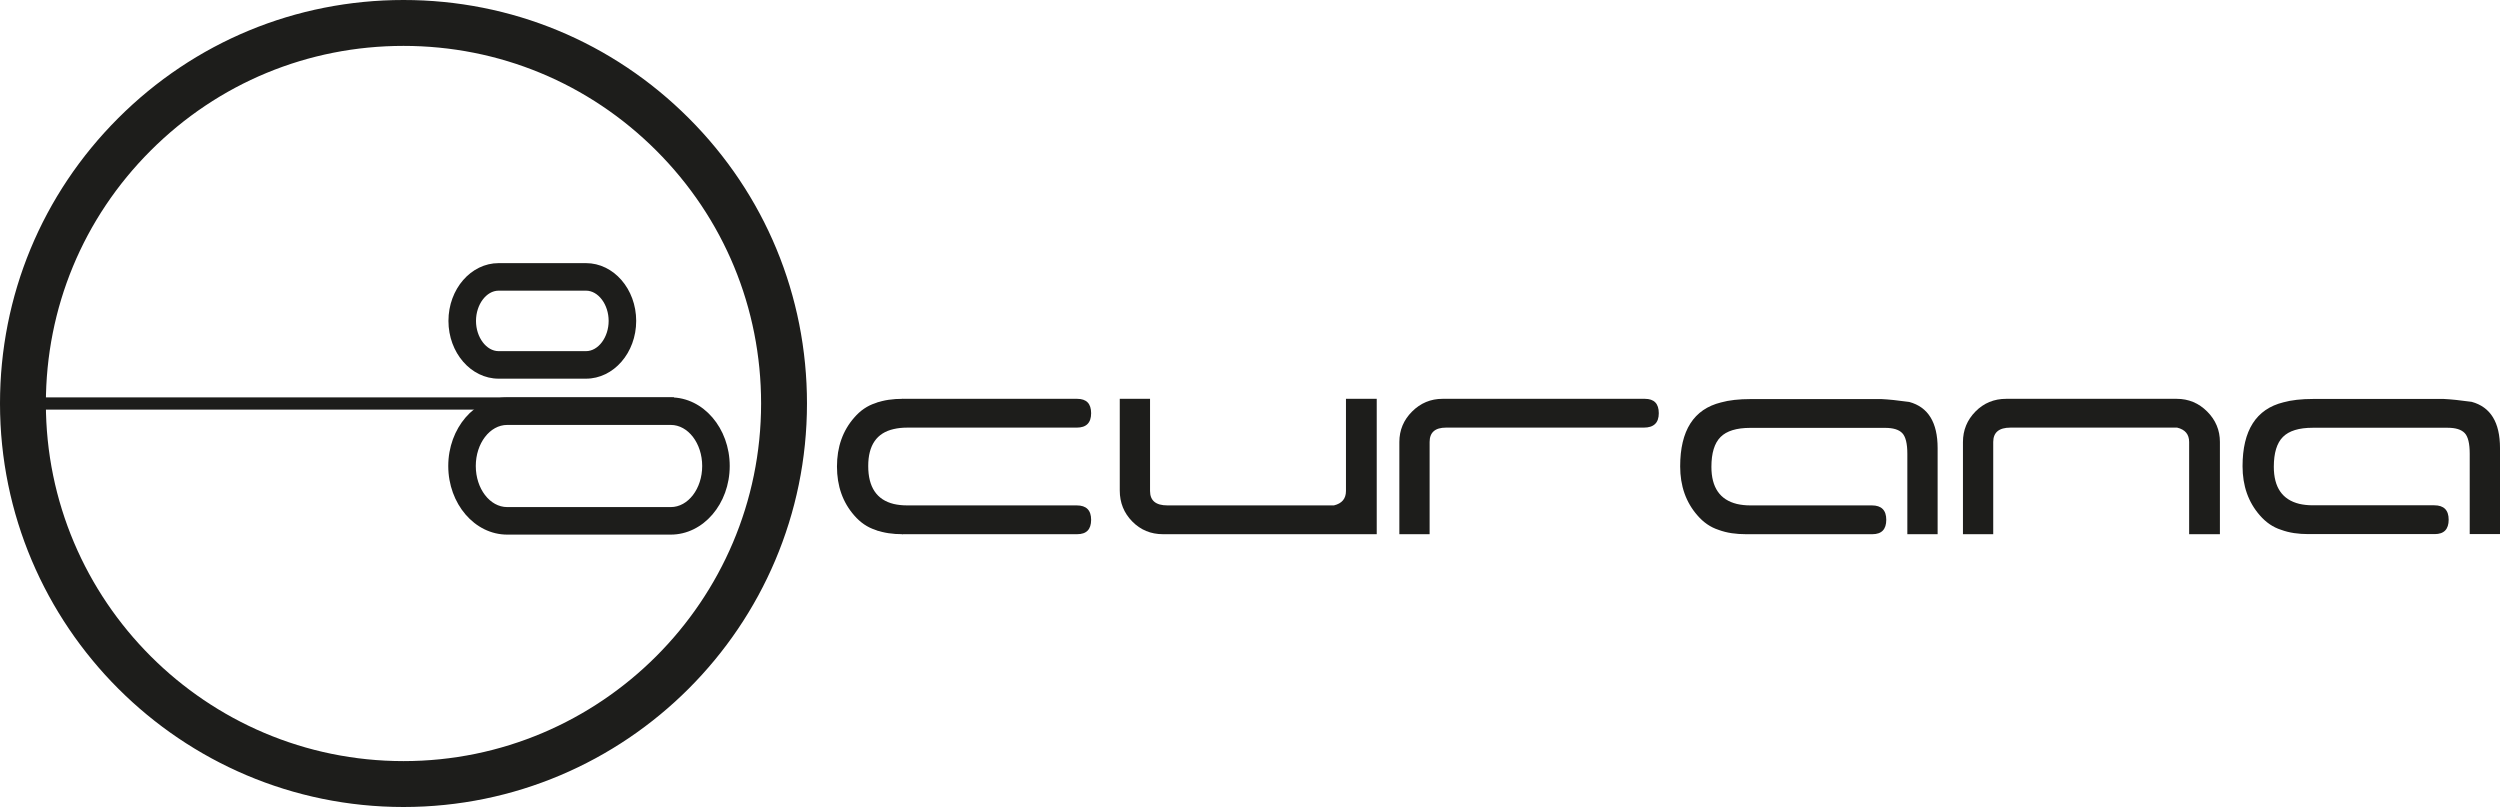
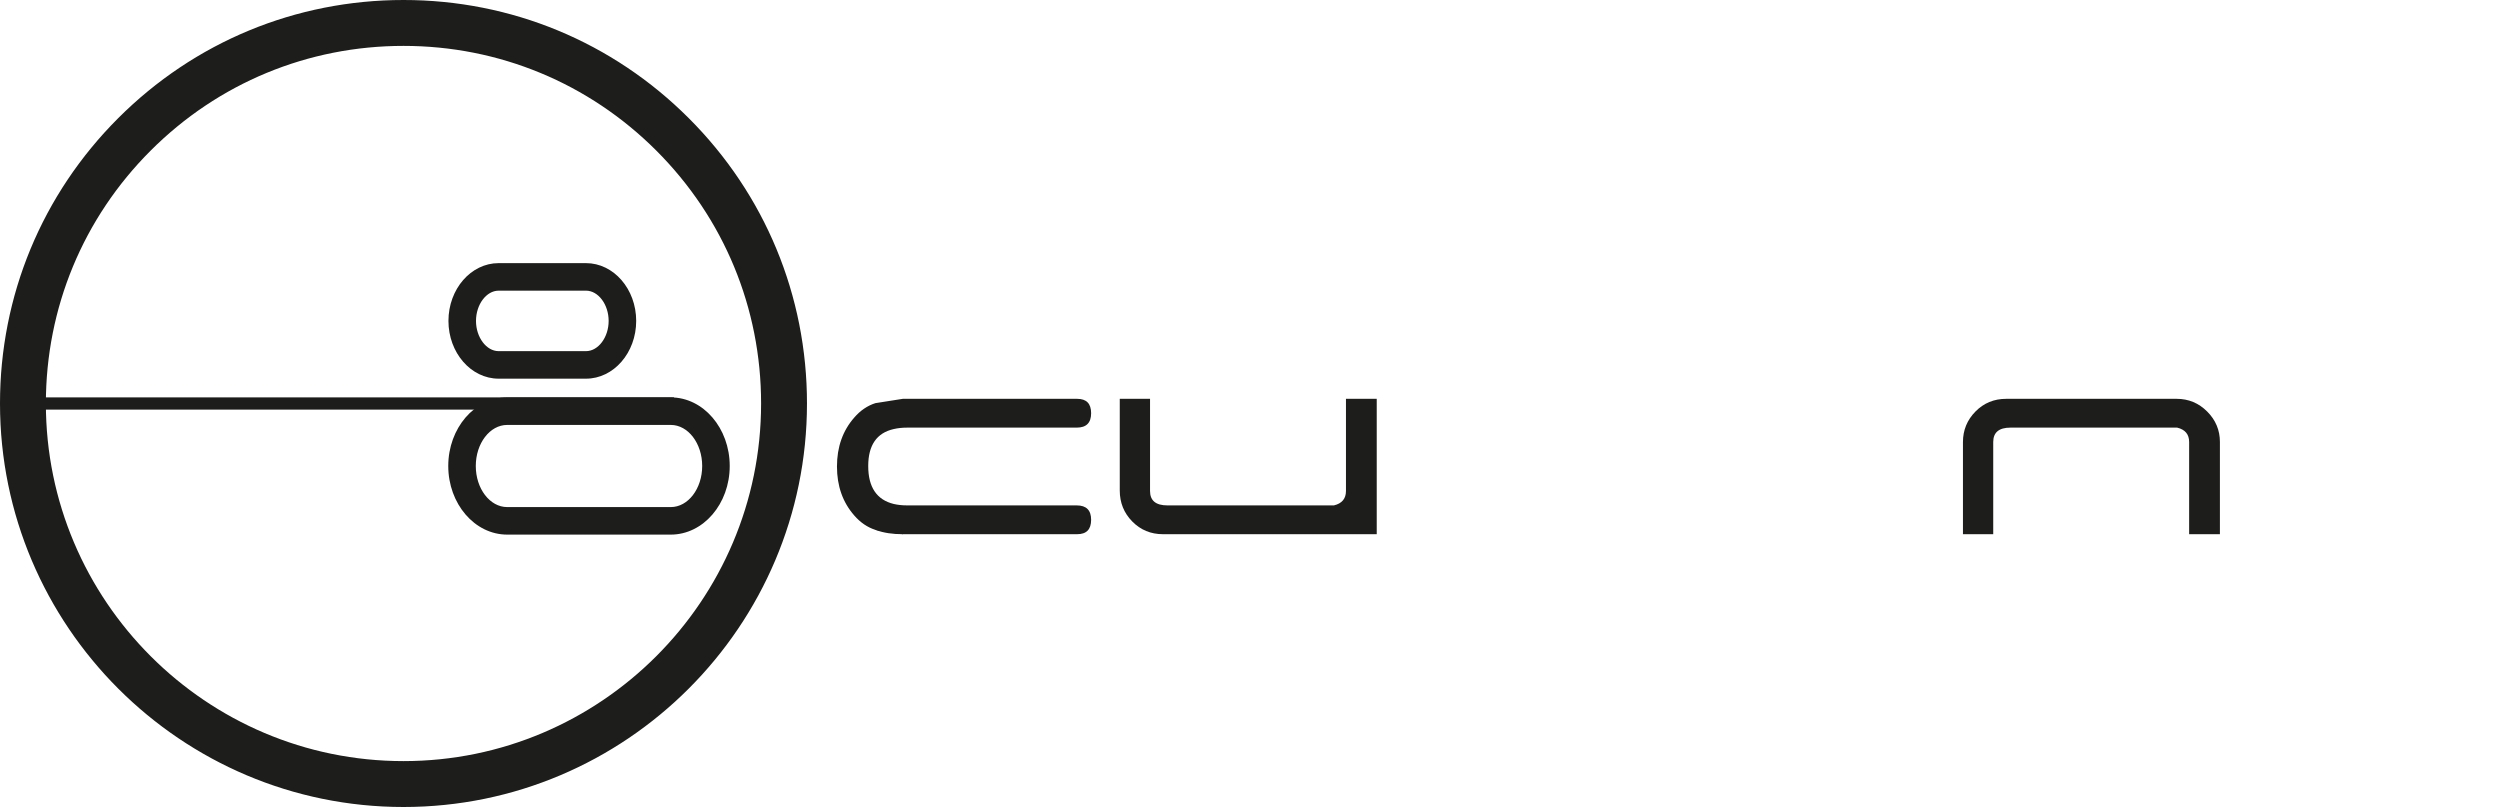
<svg xmlns="http://www.w3.org/2000/svg" id="Ebene_1" data-name="Ebene 1" viewBox="0 0 701.57 226.466">
  <defs>
    <style>
      .cls-1 {
        fill: #1d1d1b;
        stroke-width: 0px;
      }
    </style>
  </defs>
  <path class="cls-1" d="M33.159,33.168C11.775,54.553,0,82.988,0,113.233c0,62.437,50.794,113.233,113.232,113.233,62.43,0,113.229-50.797,113.229-113.233,0-30.244-11.779-58.68-33.166-80.065C171.908,11.779,143.475,0,113.232,0c-30.246,0-58.68,11.779-80.073,33.168ZM12.875,113.233c0-26.804,10.436-52.006,29.395-70.961,18.956-18.959,44.152-29.395,70.963-29.395,26.8,0,52.004,10.436,70.961,29.395,18.953,18.954,29.393,44.156,29.393,70.961,0,55.335-45.019,100.354-100.354,100.354-55.343,0-100.357-45.019-100.357-100.354Z" />
  <path class="cls-1" d="M139.929,73.842c-7.759,0-14.083,7.27-14.083,16.214,0,8.935,6.324,16.208,14.083,16.208h24.519c7.764,0,14.085-7.272,14.085-16.208,0-8.944-6.321-16.214-14.085-16.214h-24.519ZM133.578,90.056c0-4.604,2.909-8.489,6.351-8.489h24.519c3.447,0,6.356,3.885,6.356,8.489,0,4.6-2.909,8.485-6.356,8.485h-24.519c-3.442,0-6.351-3.885-6.351-8.485Z" />
  <rect class="cls-1" x="4.134" y="111.517" width="184.988" height="3.432" />
  <path class="cls-1" d="M142.335,111.521c-9.119,0-16.541,8.634-16.541,19.252s7.422,19.254,16.541,19.254h45.908c9.119,0,16.537-8.636,16.537-19.254s-7.418-19.252-16.537-19.252h-45.908ZM133.519,130.773c0-6.355,3.954-11.526,8.815-11.526h45.908c4.861,0,8.813,5.171,8.813,11.526,0,6.357-3.952,11.528-8.813,11.528h-45.908c-4.861,0-8.815-5.171-8.815-11.528Z" />
  <g>
    <path class="cls-1" d="M386.349,137.651c-.017.451-.017.856,0,1.214v11.045h-59.983c-3.413,0-6.288-1.191-8.625-3.571-2.338-2.378-3.505-5.276-3.505-8.689v-25.729h8.497v25.866c0,2.692,1.615,4.041,4.85,4.041h46.762c2.245-.54,3.371-1.884,3.371-4.041v-25.866h8.634v25.729Z" />
-     <path class="cls-1" d="M465.503,115.96c0,2.696-1.4,4.041-4.199,4.041h-55.51c-3.069,0-4.604,1.349-4.604,4.043v25.866h-8.493v-25.866c0-3.322,1.189-6.174,3.571-8.554,2.38-2.38,5.234-3.568,8.562-3.568h56.764c2.605,0,3.908,1.345,3.908,4.039Z" />
    <path class="cls-1" d="M622.968,124.044v25.866h-8.634v-25.866c0-2.156-1.122-3.504-3.364-4.043h-46.764c-3.236,0-4.852,1.349-4.852,4.043v25.866h-8.495v-25.866c0-3.322,1.168-6.174,3.503-8.554,2.338-2.38,5.215-3.568,8.628-3.568h47.849c3.325,0,6.179,1.189,8.558,3.568,2.38,2.38,3.571,5.232,3.571,8.554Z" />
  </g>
  <path class="cls-1" d="M306.201,145.867c0,2.698-1.302,4.043-3.91,4.043h-48.941c-1.798-.181-4.359-.586-7.688-1.21-2.245-.723-4.224-2.068-5.932-4.043-3.236-3.683-4.854-8.265-4.854-13.741,0-5.481,1.619-10.059,4.854-13.741,1.707-1.975,3.687-3.325,5.932-4.043l7.688-1.21h48.941c2.607,0,3.91,1.345,3.91,4.039,0,2.696-1.349,4.041-4.043,4.041h-47.588c-1.349,0-2.607.135-3.775.405-4.764,1.079-7.146,4.536-7.146,10.375,0,5.928,2.382,9.475,7.146,10.643,1.168.27,2.426.405,3.775.405h47.588c2.694,0,4.043,1.347,4.043,4.039Z" />
-   <path class="cls-1" d="M253.35,111.922c-2.789.004-5.287.32-7.688,1.21,1.385,2.211,8.775.898,8.775.898l-1.087-2.108Z" />
  <path class="cls-1" d="M253.35,149.911c-2.789-.004-5.306-.329-7.707-1.219,1.383-2.211,8.775-.896,8.775-.896l-1.068,2.114Z" />
-   <path class="cls-1" d="M535.798,112.799c-3.236-.449-5.841-.719-7.82-.809h-36.661c-3.324,0-6.113.314-8.36.944-7.637,1.891-11.454,7.873-11.454,17.947,0,5.491,1.619,10.078,4.852,13.764,1.703,1.976,3.677,3.323,5.916,4.045l-.002.002c2.397.889,4.914,1.214,7.701,1.219.001 0.0.001 0.0.002 0h35.459c2.605,0,3.91-1.345,3.91-4.043,0-2.692-1.347-4.039-4.043-4.039h-34.106c-1.349,0-2.607-.135-3.775-.407-4.762-1.168-7.146-4.638-7.146-10.403,0-3.877.854-6.669,2.563-8.381,1.707-1.712,4.492-2.566,8.356-2.566h37.864c2.245,0,3.843.491,4.783,1.484.945.989,1.417,2.924,1.417,5.805v22.549h8.499v-24.157c0-7.196-2.654-11.516-7.955-12.955Z" />
-   <path class="cls-1" d="M693.619,112.767c-3.238-.447-5.839-.717-7.82-.809h-36.663c-3.322,0-6.109.318-8.358.944-7.635,1.893-11.456,7.873-11.456,17.949,0,5.491,1.619,10.078,4.85,13.767,1.714,1.977,3.687,3.328,5.936,4.049.005.001.009.002.014.003,2.384.883,4.894,1.205,7.669,1.211l.002 0h35.459c2.605,0,3.912-1.349,3.912-4.041,0-2.694-1.349-4.043-4.047-4.043h-34.106c-1.349,0-2.603-.135-3.771-.405-4.766-1.172-7.144-4.64-7.144-10.404,0-3.872.85-6.67,2.557-8.379,1.707-1.712,4.49-2.57,8.354-2.57h37.87c2.243,0,3.837.498,4.781,1.486.945.991,1.412,2.926,1.412,5.807v22.548h8.499v-24.157c0-7.196-2.651-11.515-7.951-12.957Z" />
</svg>